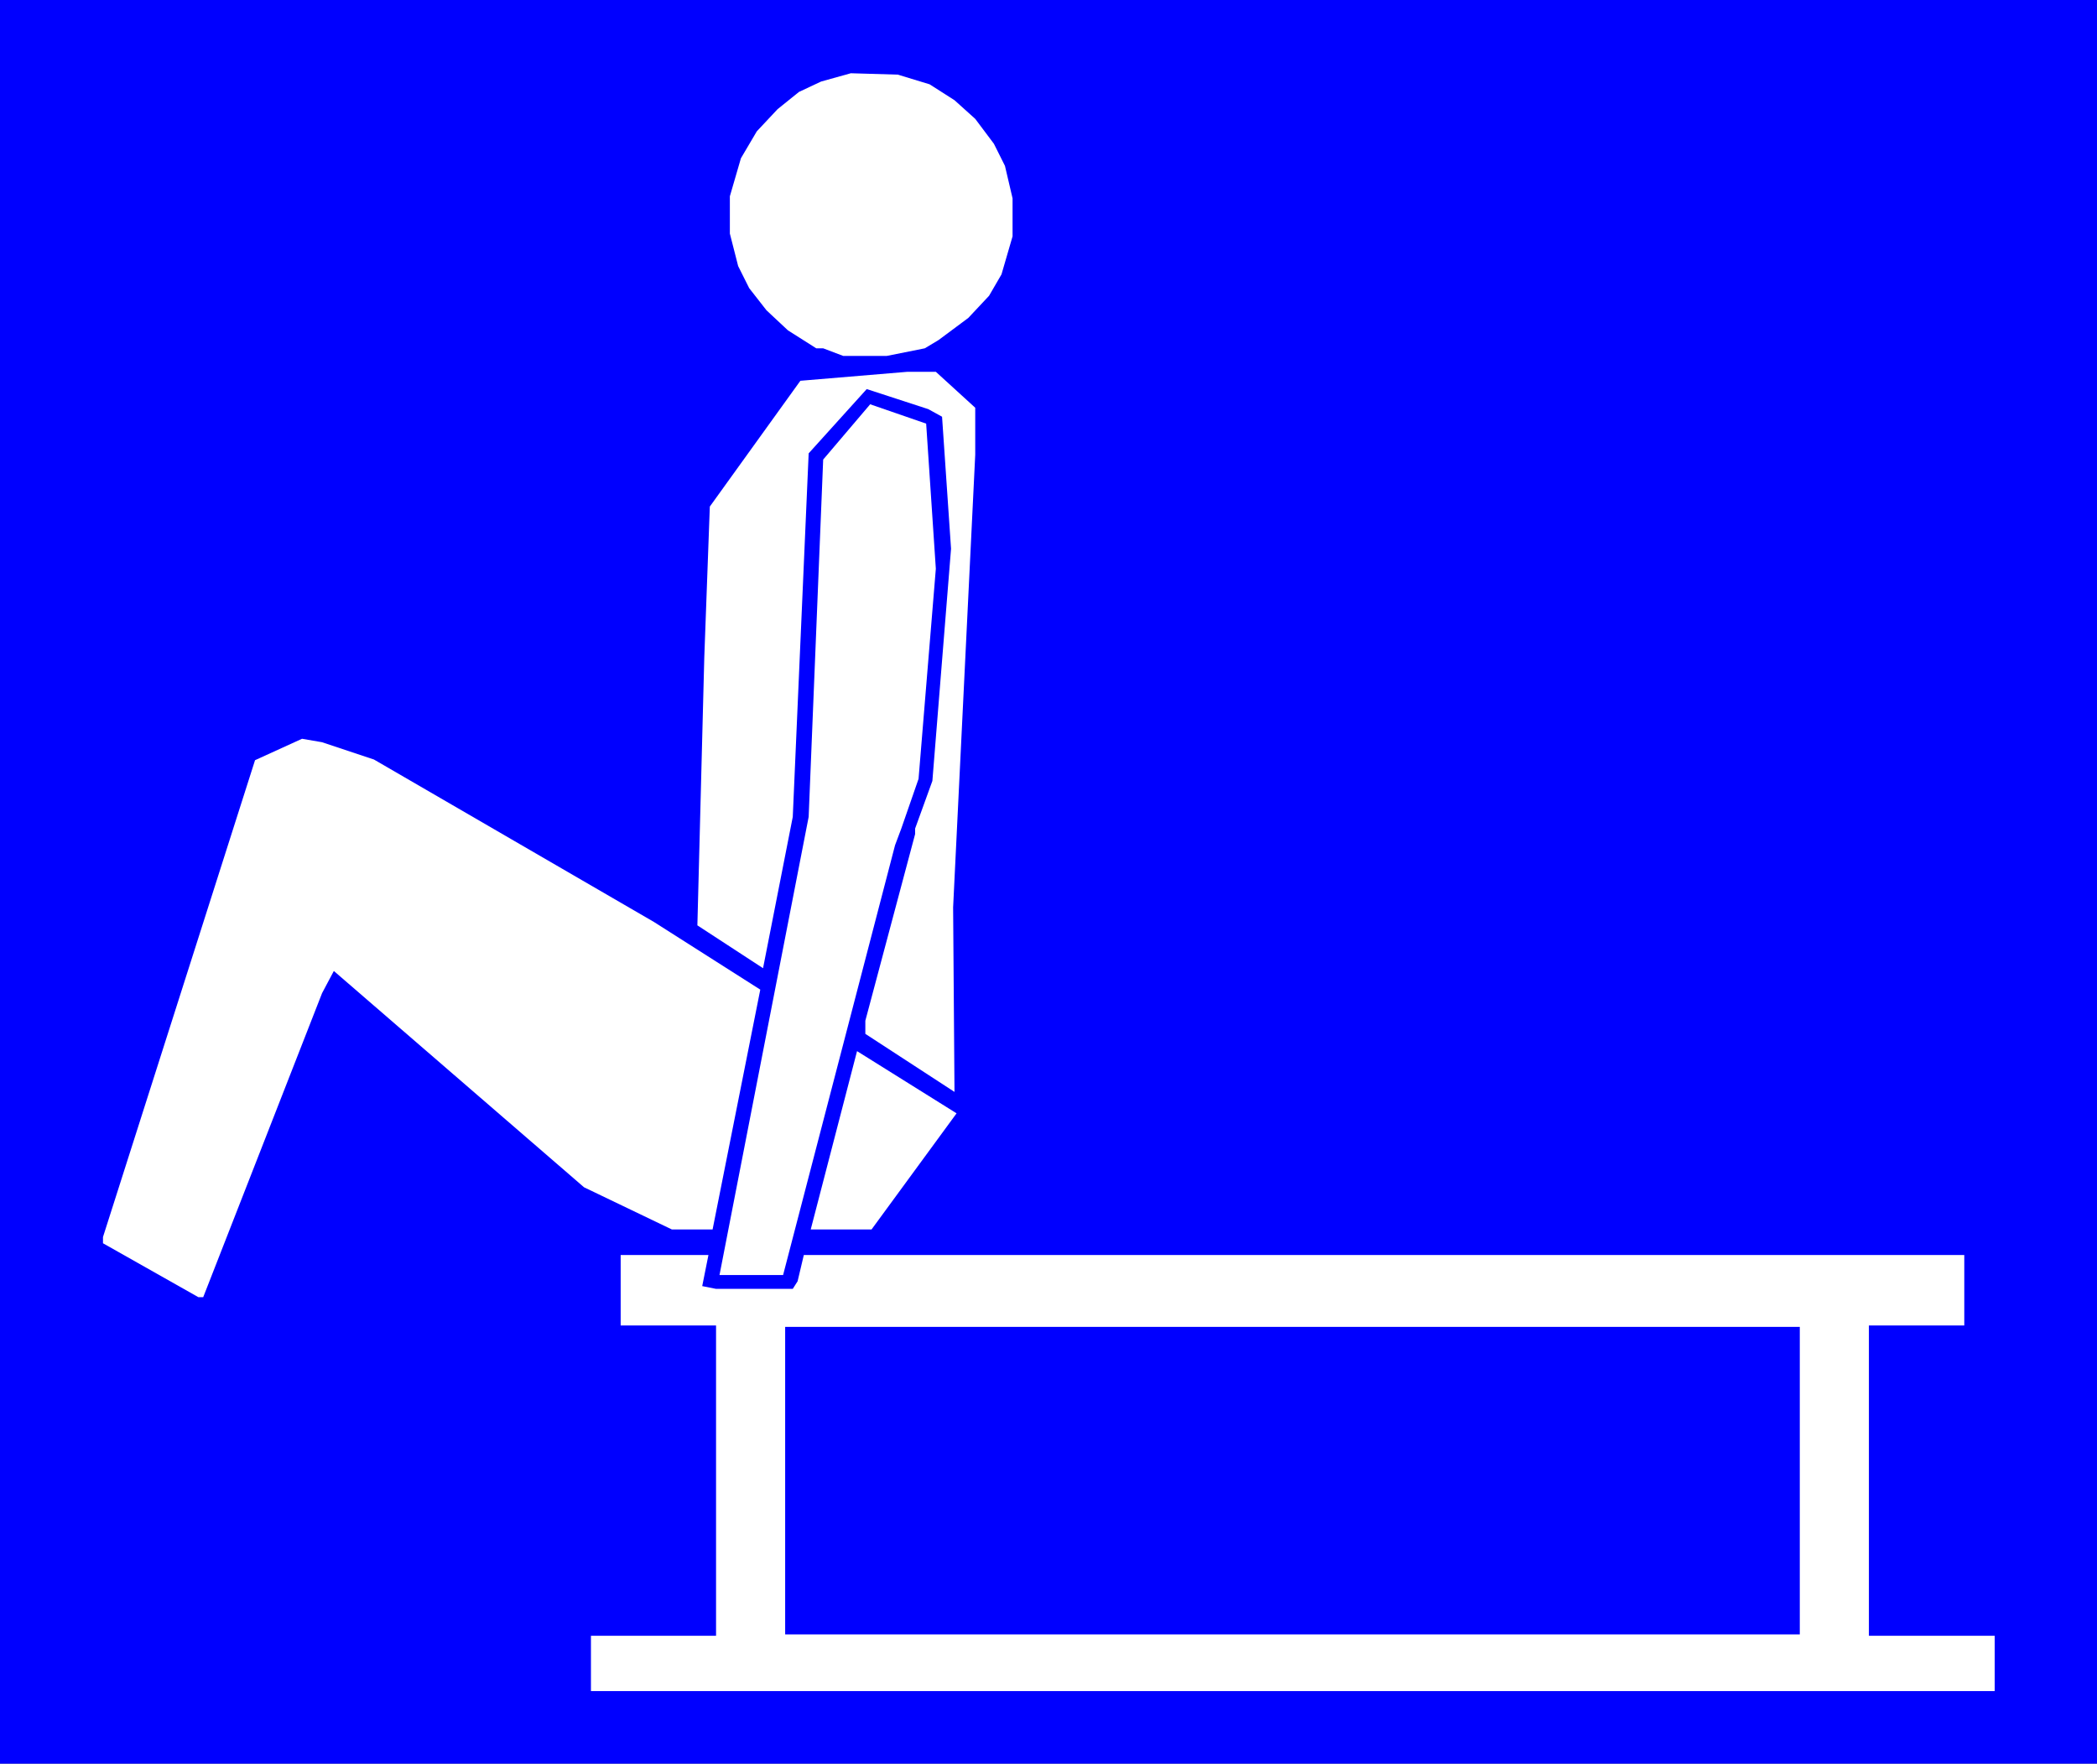
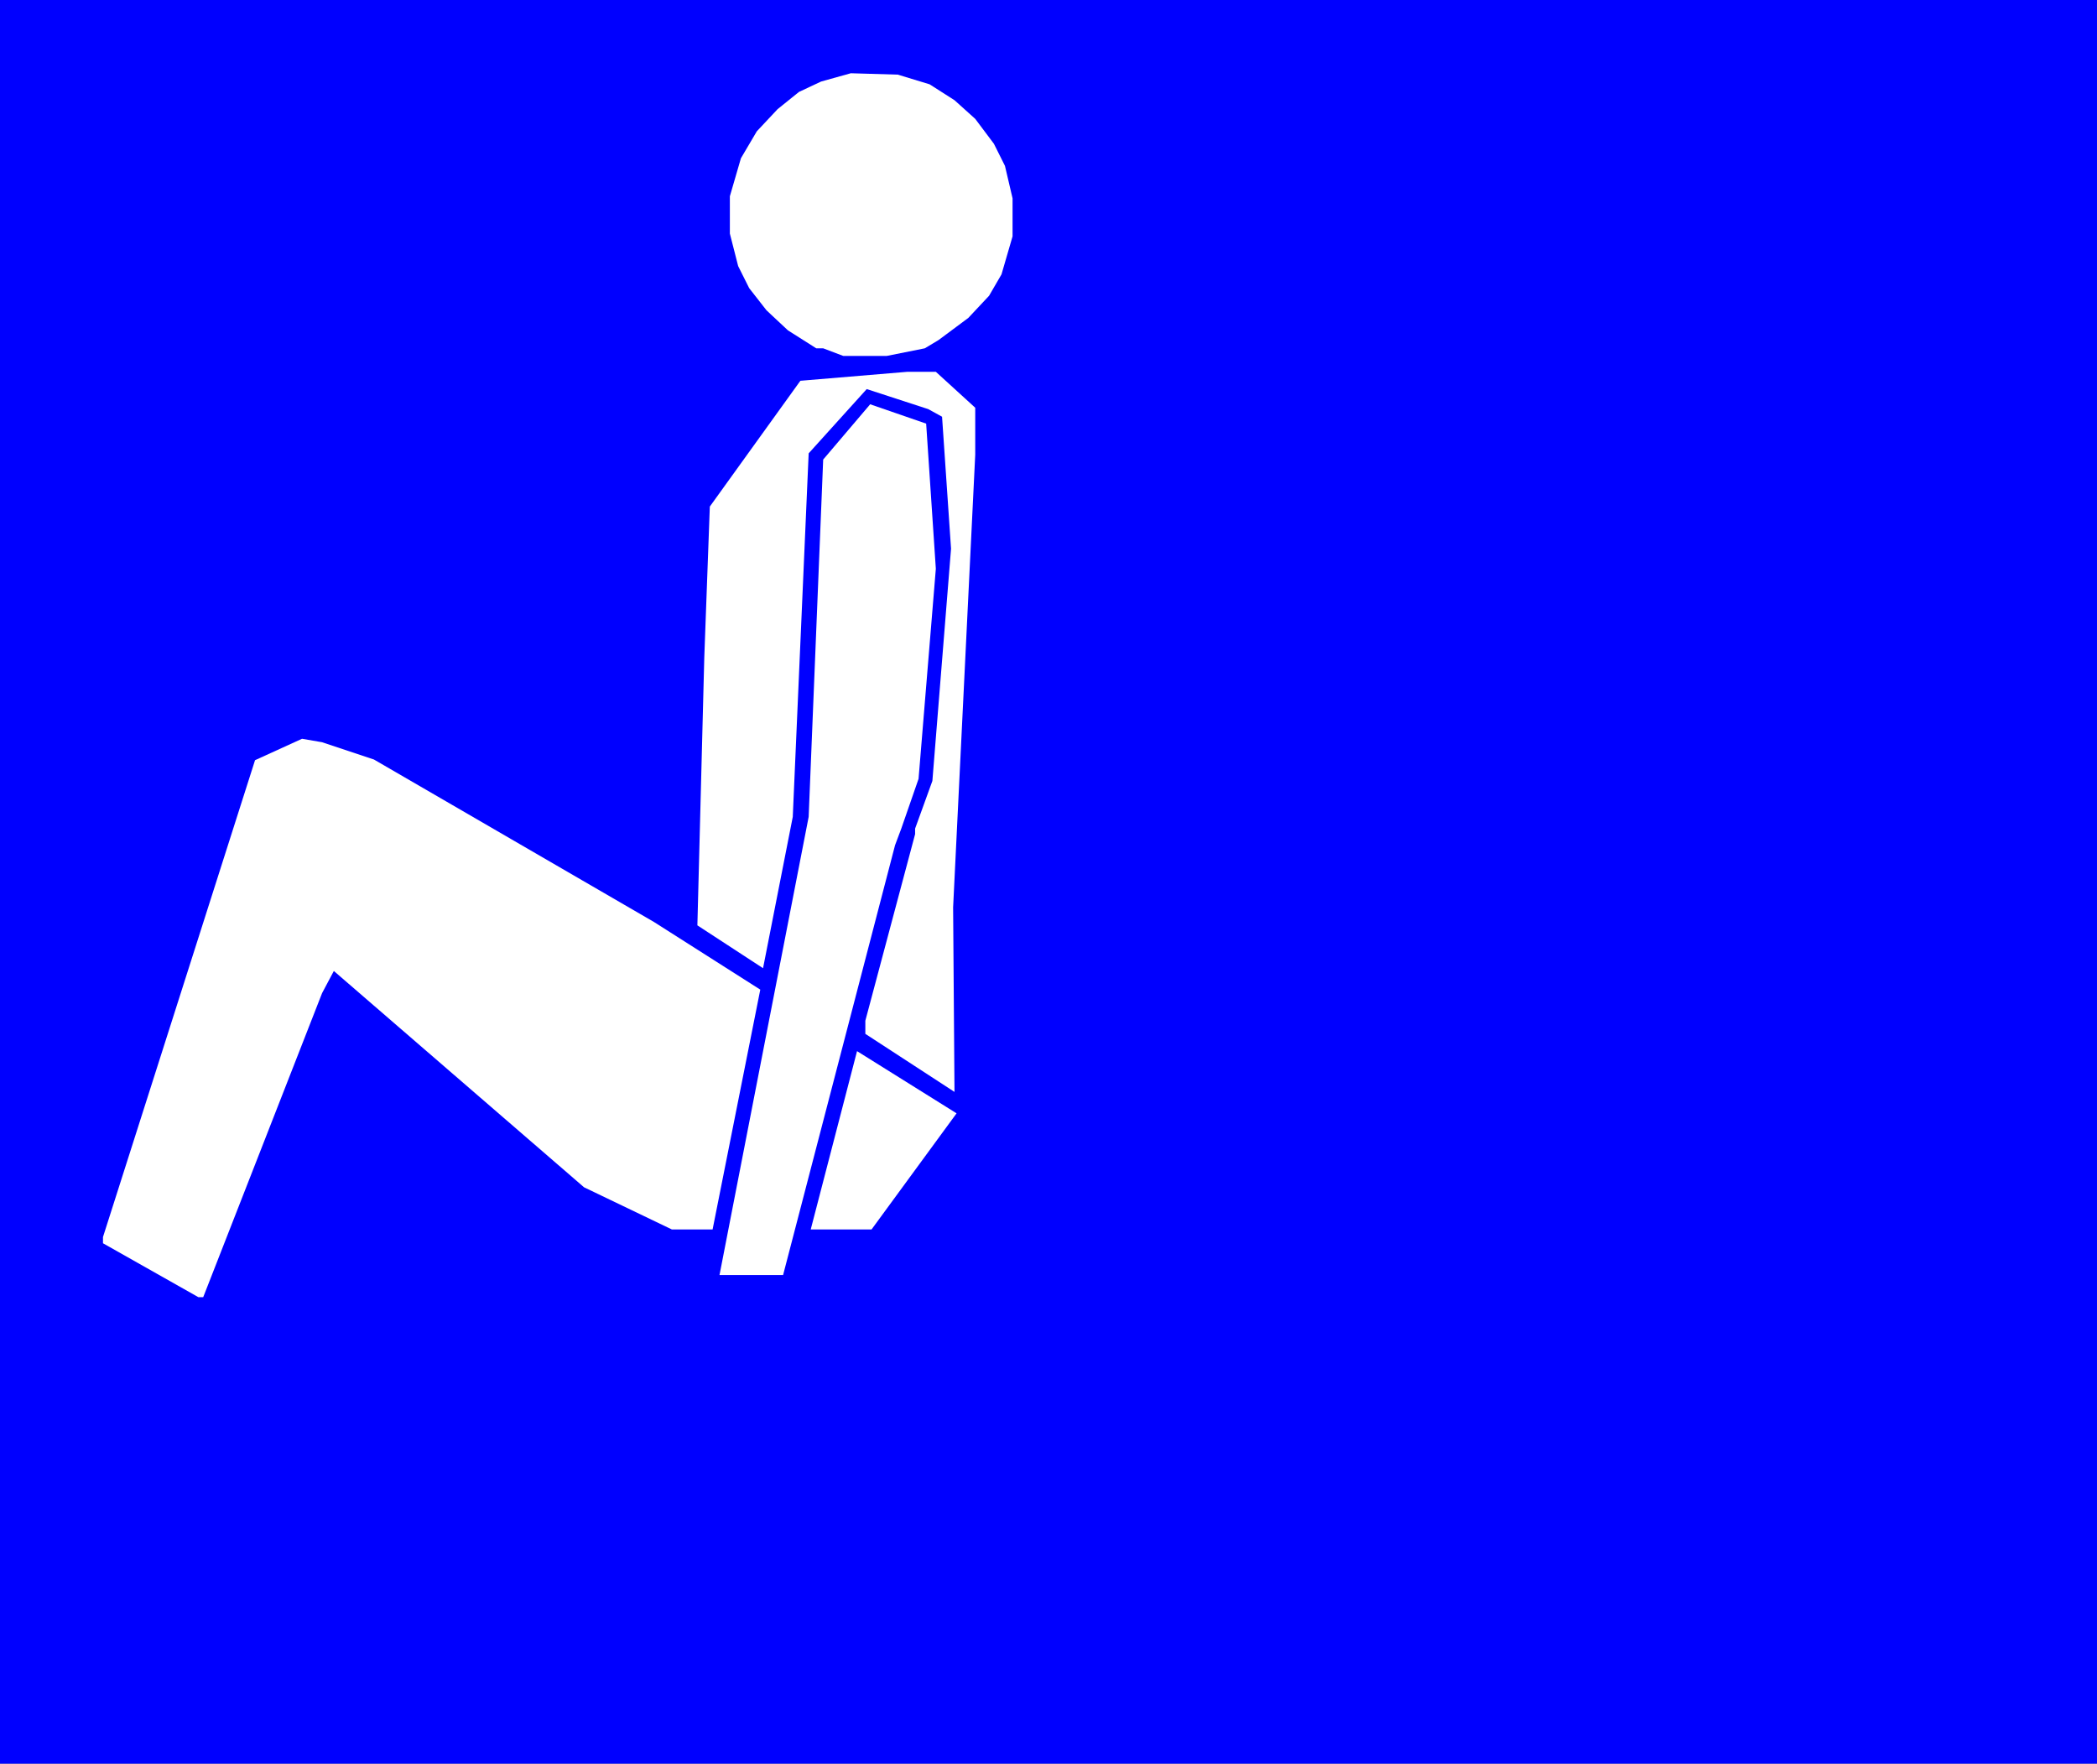
<svg xmlns="http://www.w3.org/2000/svg" xmlns:ns1="http://sodipodi.sourceforge.net/DTD/sodipodi-0.dtd" xmlns:ns2="http://www.inkscape.org/namespaces/inkscape" version="1.0" width="129.724mm" height="109.102mm" id="svg8" ns1:docname="Abdominal 12.wmf">
  <rect width="100%" height="100%" fill="#808080" stroke="none" />
  <ns1:namedview id="namedview8" pagecolor="#ffffff" bordercolor="#000000" borderopacity="0.25" ns2:showpageshadow="2" ns2:pageopacity="0.0" ns2:pagecheckerboard="0" ns2:deskcolor="#d1d1d1" ns2:document-units="mm" />
  <defs id="defs1">
    <pattern id="WMFhbasepattern" patternUnits="userSpaceOnUse" width="6" height="6" x="0" y="0" />
  </defs>
  <path style="fill:#0000ff;fill-opacity:1;fill-rule:evenodd;stroke:none" d="M 0,0 H 490.294 V 412.353 H 0 Z" id="path1" />
  <path style="fill:#ffffff;fill-opacity:1;fill-rule:evenodd;stroke:none" d="m 217.352,19.713 5.818,3.716 4.848,4.363 4.363,5.817 2.586,5.171 1.778,7.594 v 8.887 l -2.586,8.887 -2.909,5.009 -4.848,5.171 -6.949,5.171 -3.232,1.939 -8.888,1.777 h -10.181 l -4.686,-1.777 h -1.616 l -6.626,-4.201 -5.01,-4.686 -4.04,-5.171 -2.586,-5.171 -1.939,-7.594 v -8.725 l 2.586,-8.887 3.717,-6.302 4.848,-5.171 5.01,-4.04 5.171,-2.424 6.949,-1.939 10.989,0.323 z" id="path2" />
  <path style="fill:#ffffff;fill-opacity:1;fill-rule:evenodd;stroke:none" d="m 228.017,95.332 v 10.987 l -5.171,105.835 0.323,43.142 -20.846,-13.573 v -3.07 l 11.635,-43.627 v -1.293 l 4.04,-11.149 4.363,-54.291 -2.101,-30.862 -3.232,-1.777 -14.382,-4.686 -13.574,15.027 -3.717,84.991 -6.949,35.386 -15.352,-10.018 1.616,-62.693 1.293,-35.225 21.17,-29.408 25.048,-2.101 h 6.626 z" id="path3" />
  <path style="fill:#ffffff;fill-opacity:1;fill-rule:evenodd;stroke:none" d="m 218.806,132.981 -4.04,49.12 -4.04,11.634 -1.454,3.878 -26.179,100.503 h -14.867 l 20.846,-107.128 3.394,-83.537 10.989,-12.926 13.09,4.524 z" id="path4" />
  <path style="fill:#ffffff;fill-opacity:1;fill-rule:evenodd;stroke:none" d="m 87.426,177.577 65.448,37.971 24.886,15.835 -11.15,56.068 h -9.534 l -20.523,-9.856 -58.499,-50.575 -2.747,5.171 -27.795,71.095 H 46.379 L 24.078,290.683 v -1.454 l 35.552,-111.49 10.989,-5.009 4.686,0.808 z" id="path5" />
  <path style="fill:#ffffff;fill-opacity:1;fill-rule:evenodd;stroke:none" d="m 203.777,287.452 h -14.221 l 10.827,-41.688 23.27,14.542 z" id="path6" />
-   <path style="fill:#ffffff;fill-opacity:1;fill-rule:evenodd;stroke:none" d="m 164.185,300.701 3.232,0.646 h 17.938 l 1.131,-1.777 1.454,-6.14 h 271.326 v 16.481 h -22.301 v 72.55 h 29.411 v 12.926 H 138.168 v -12.926 h 29.25 v -72.55 h -22.301 v -16.481 h 20.523 z" id="path7" />
  <path style="fill:#0000ff;fill-opacity:1;fill-rule:evenodd;stroke:none" d="M 420.806,382.138 H 183.577 v -71.903 h 237.229 z" id="path8" />
</svg>